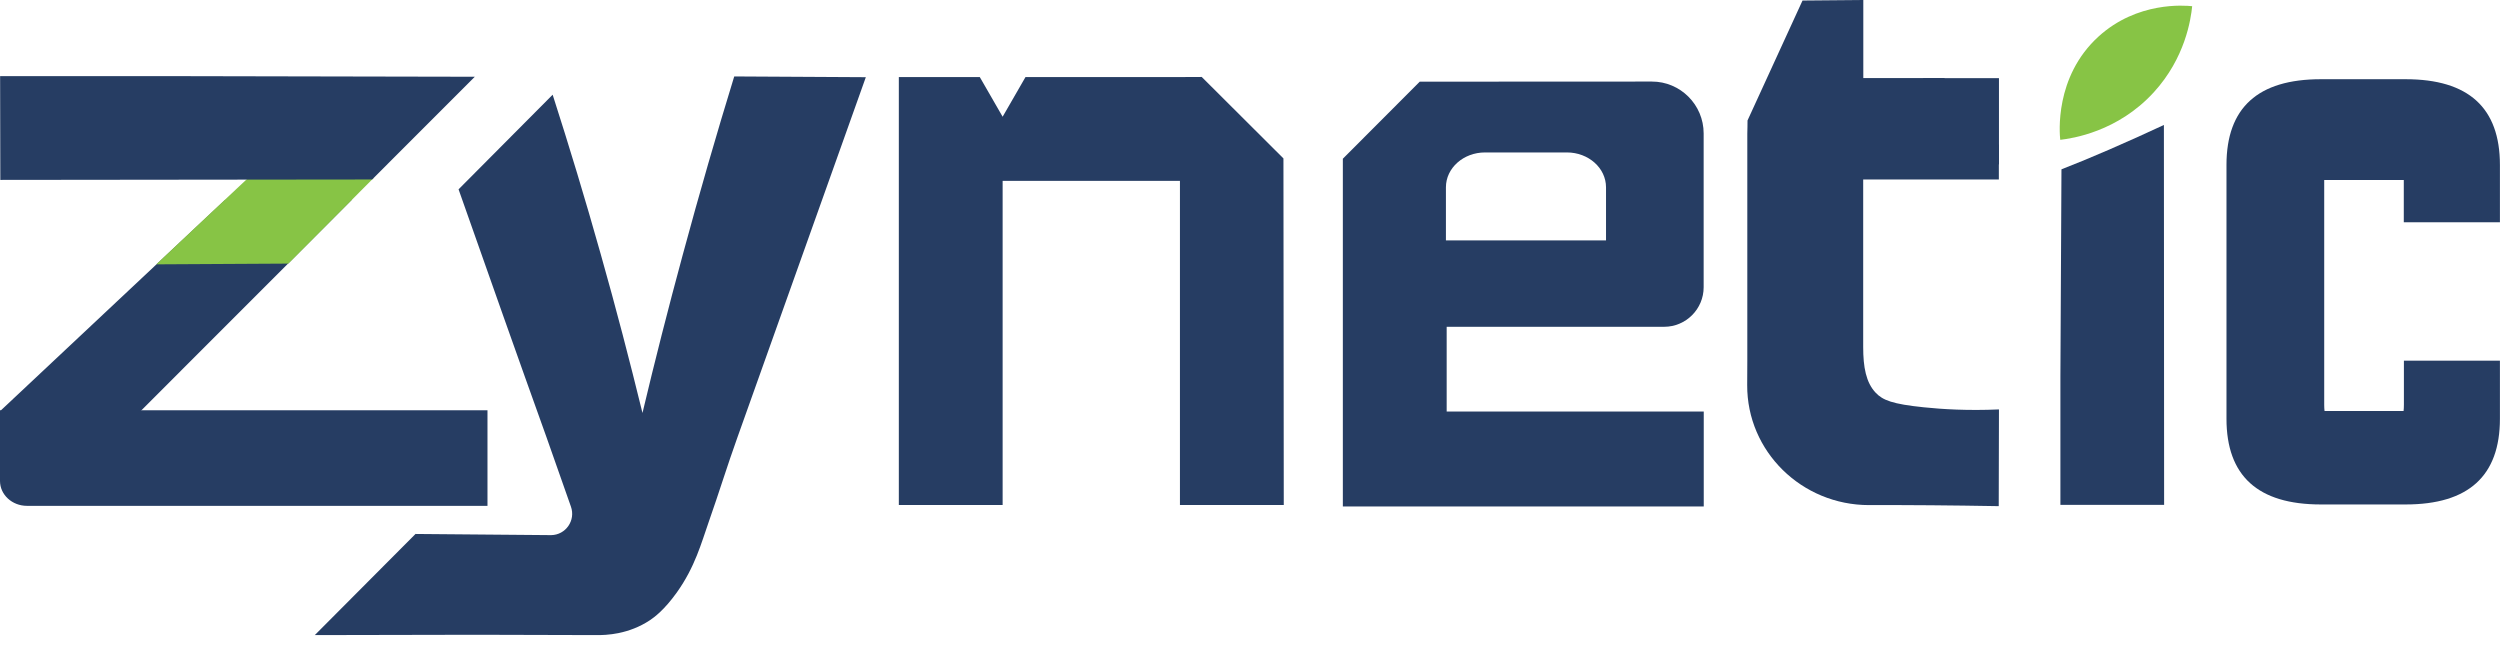
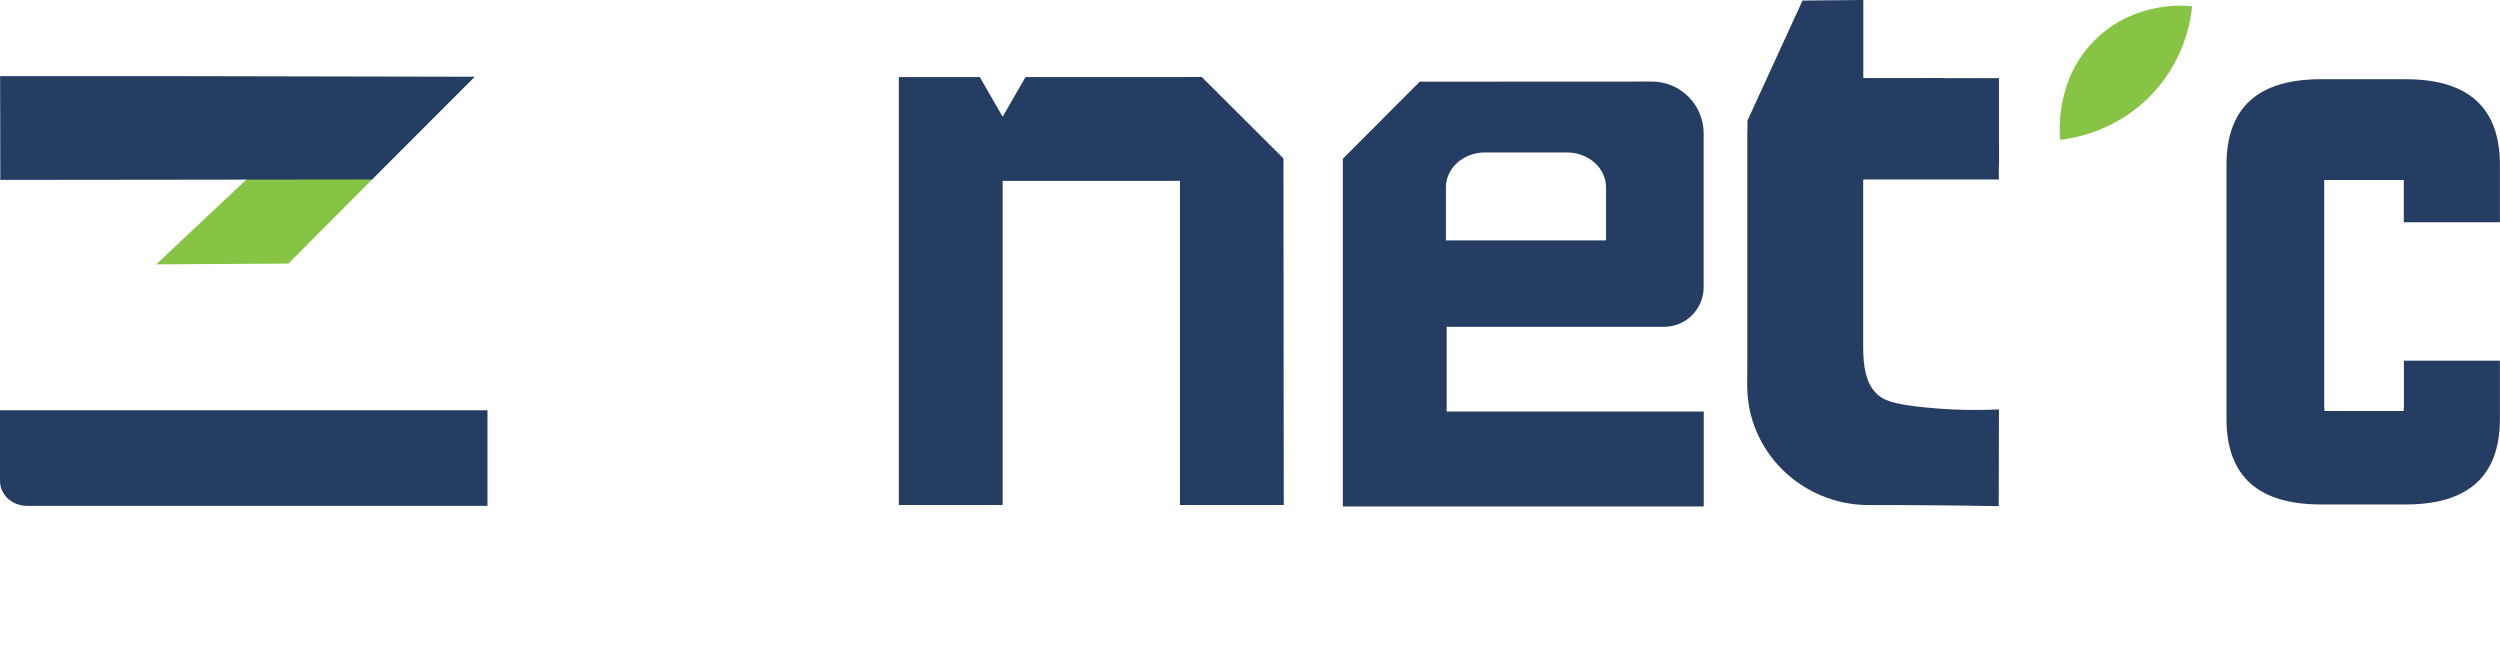
<svg xmlns="http://www.w3.org/2000/svg" width="130" height="34" viewBox="0 0 130 34" fill="none">
  <path d="M66.756 26.259H61.357V9.405H52.137V26.259H46.739V4.007H50.949L52.137 6.07L53.326 4.007H61.346L62.49 4.002C64.145 5.653 65.084 6.587 66.739 8.238L66.756 26.259Z" fill="#263D63" />
-   <path d="M107.196 8.805C107.18 12.396 107.163 15.992 107.141 19.583V26.254H112.534C112.528 19.667 112.523 13.085 112.523 6.498C111.612 6.926 110.656 7.354 109.673 7.782C108.829 8.149 108.007 8.488 107.196 8.805Z" fill="#263D63" />
  <path d="M107.133 7.271C107.1 6.97 106.817 4.002 109.122 1.901C111.138 0.067 113.598 0.283 113.993 0.322C113.926 1 113.632 3.013 111.999 4.797C110.121 6.854 107.755 7.198 107.133 7.271Z" fill="#87C445" />
-   <path d="M38.18 3.975C37.263 6.96 36.369 10.045 35.508 13.23C34.747 16.037 34.048 18.783 33.409 21.474C32.753 18.794 32.037 16.037 31.237 13.213C30.432 10.351 29.593 7.588 28.738 4.925C27.105 6.565 25.477 8.205 23.845 9.845C24.622 12.052 25.4 14.264 26.188 16.482C26.927 18.572 27.671 20.651 28.416 22.73L29.688 26.343C29.943 27.06 29.421 27.816 28.66 27.827C26.311 27.805 23.956 27.788 21.606 27.766C19.862 29.517 18.113 31.273 16.369 33.025C19.168 33.019 21.967 33.013 24.767 33.008C26.833 33.013 28.899 33.019 30.965 33.025C31.543 33.036 32.703 32.98 33.803 32.246C34.014 32.102 34.525 31.741 35.192 30.812C36.147 29.473 36.469 28.233 36.864 27.11C37.374 25.665 37.824 24.197 38.341 22.758C39.085 20.673 39.824 18.594 40.568 16.51C42.051 12.346 43.534 8.183 45.023 4.014L38.18 3.975Z" fill="#263D63" />
  <path d="M1.405 26.304H25.349V21.335H0V25.009C0 25.726 0.628 26.304 1.405 26.304Z" fill="#263D63" />
-   <path d="M11.707 10.395C7.808 14.052 3.915 17.704 0.022 21.362C2.243 21.573 4.465 21.784 6.692 21.996C10.563 18.121 14.44 14.247 18.311 10.372C16.112 10.378 13.907 10.389 11.707 10.395Z" fill="#263D63" />
  <path d="M8.126 13.746C10.414 13.735 12.708 13.719 14.996 13.707C16.474 12.223 17.957 10.734 19.434 9.249C17.262 9.244 15.091 9.238 12.919 9.238C11.319 10.734 9.725 12.24 8.126 13.746Z" fill="#87C445" />
  <path d="M8.659 3.958H0.006L0.017 9.355C6.46 9.35 12.908 9.339 19.351 9.333C21.128 7.554 22.911 5.77 24.689 3.991C19.346 3.98 14.003 3.969 8.659 3.958Z" fill="#263D63" />
  <path d="M90.86 6.948V18.777C90.86 19.194 90.854 19.605 90.854 20.022C90.838 23.474 93.687 26.265 97.192 26.265C97.208 26.265 97.219 26.265 97.258 26.265C99.241 26.259 101.463 26.276 103.934 26.32C103.94 24.642 103.94 22.968 103.946 21.29C102.324 21.362 100.991 21.279 100.035 21.179C98.408 21.012 97.903 20.812 97.536 20.423C97.031 19.889 96.886 19.089 96.886 18.044V8.555H97.692V8.549H101.118V4.058H96.892V0L93.731 0.028L90.871 6.265C90.877 6.27 90.86 6.937 90.86 6.948Z" fill="#263D63" />
  <path d="M103.946 4.064H100.002V8.549H103.946V4.064Z" fill="#263D63" />
  <path d="M103.94 7.516H96.67V9.333H103.94V7.516Z" fill="#263D63" />
  <path d="M75.227 21.401V16.993H86.535C87.668 16.993 88.59 16.07 88.59 14.936V6.937C88.59 5.447 87.379 4.236 85.891 4.241L73.827 4.247C72.266 5.814 71.389 6.687 69.828 8.254V26.337H88.595V21.401H75.227ZM75.188 9.739C75.188 8.738 76.099 7.927 77.22 7.927H81.481C82.602 7.927 83.513 8.738 83.513 9.739V12.501H75.188V9.739Z" fill="#263D63" />
  <path d="M129.996 8.577C129.996 5.603 128.363 4.119 125.092 4.119H120.682C117.41 4.119 115.777 5.603 115.777 8.577V21.774C115.777 24.748 117.41 26.232 120.682 26.232H125.092C128.363 26.232 129.996 24.748 129.996 21.774V18.755H125.003V21.051C125.003 21.168 124.997 21.279 124.986 21.373H120.876C120.865 21.273 120.859 21.168 120.859 21.051V9.361H124.997V11.557H129.996V8.577Z" fill="#263D63" />
</svg>